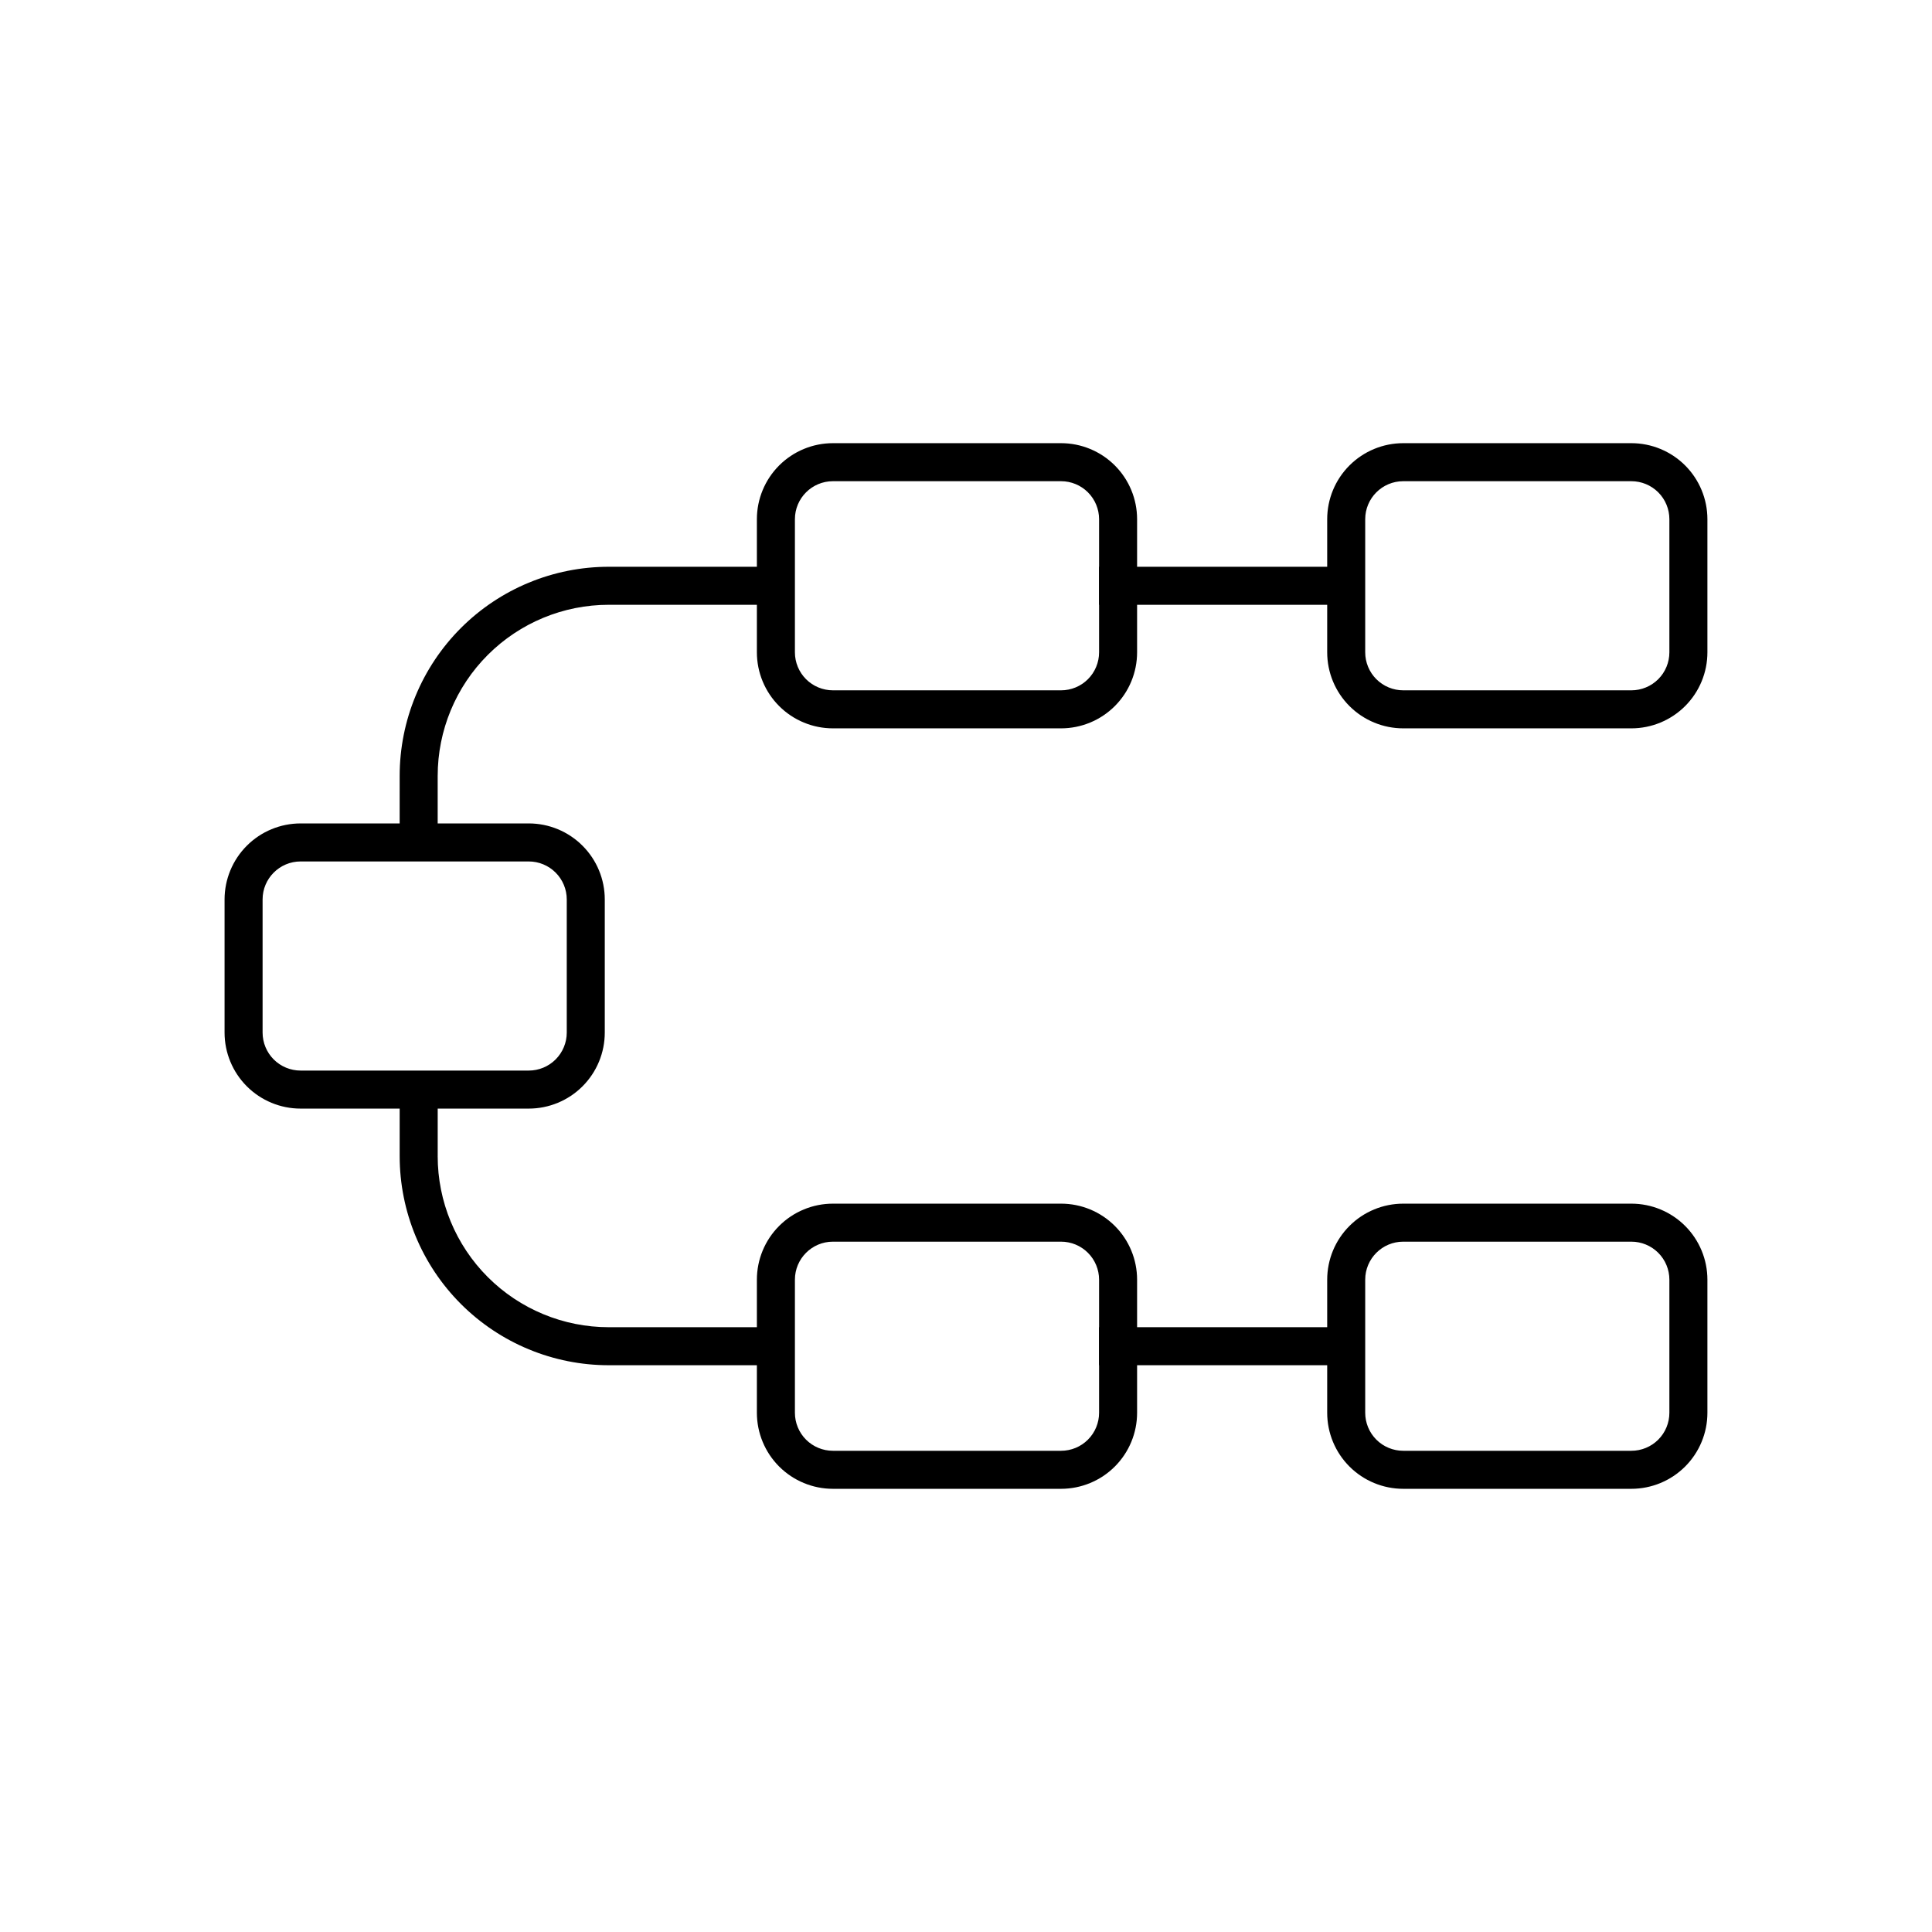
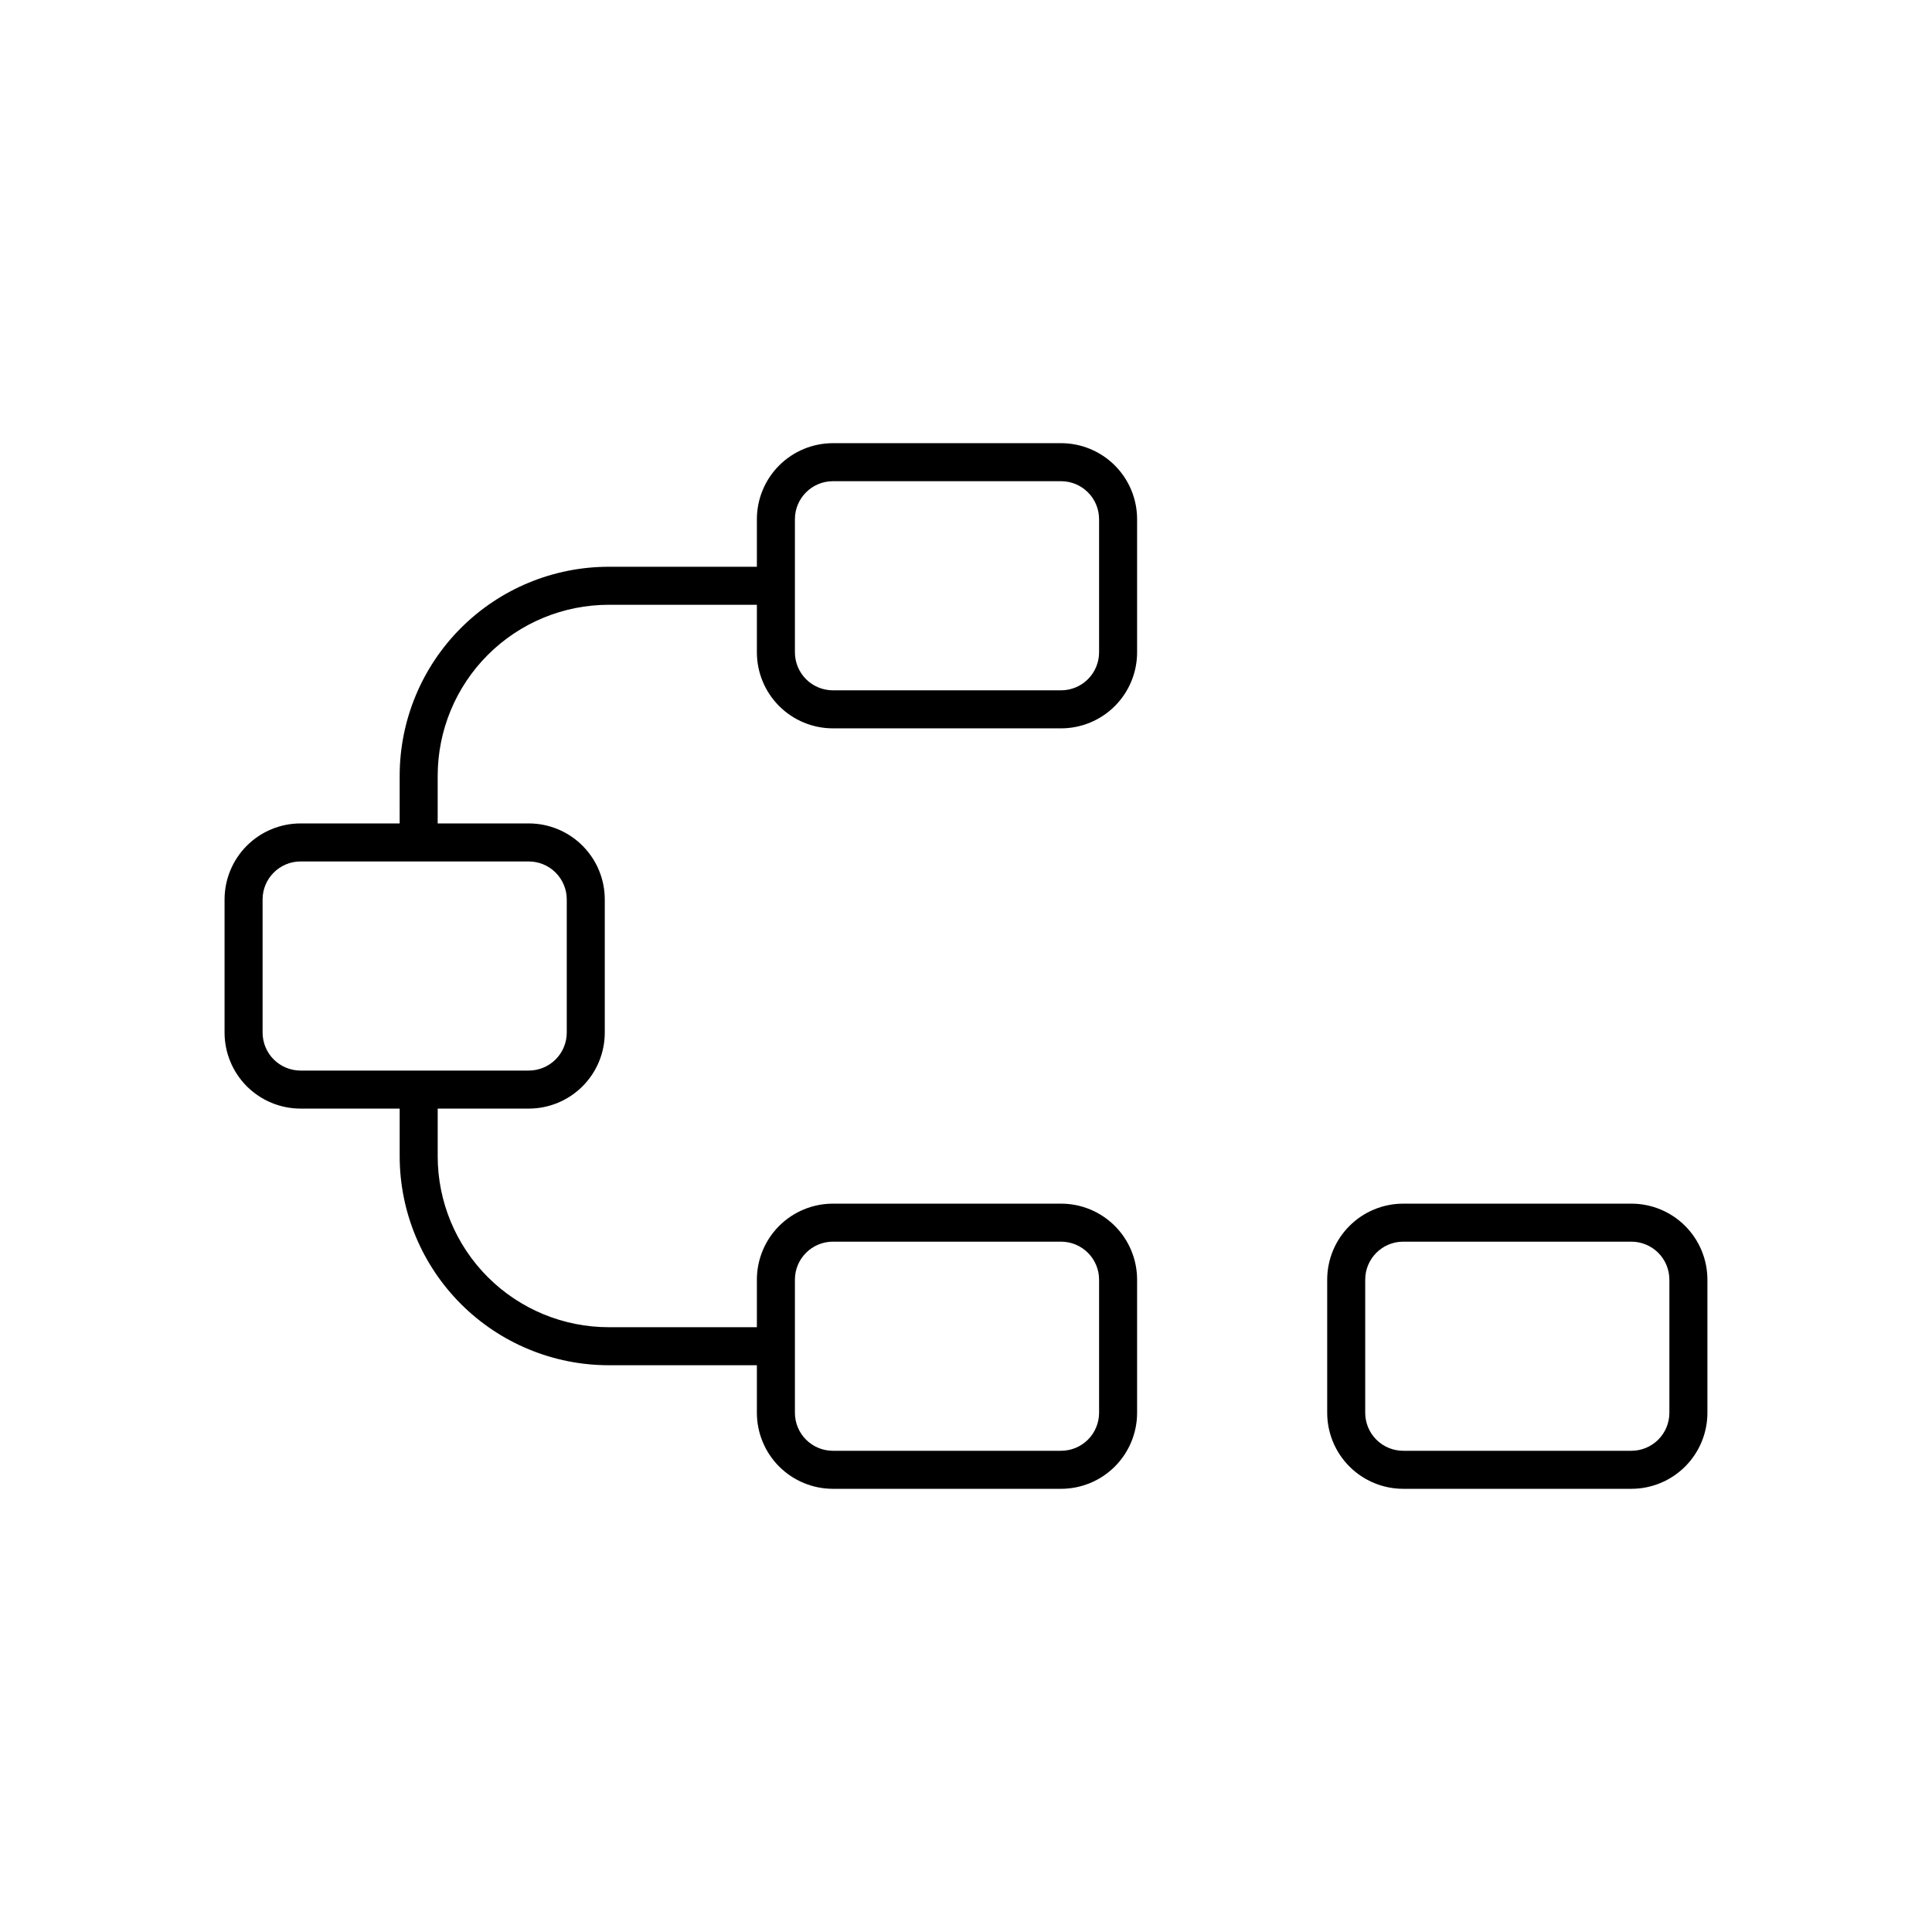
<svg xmlns="http://www.w3.org/2000/svg" fill="#000000" width="800px" height="800px" version="1.1" viewBox="144 144 512 512">
  <g>
    <path d="m284.12 437.79h-60.457c-5.344 0-10.469-2.125-14.25-5.902-3.777-3.781-5.902-8.906-5.902-14.25v-35.27c0-5.344 2.125-10.469 5.902-14.246 3.781-3.781 8.906-5.906 14.25-5.906h60.457c5.348 0 10.473 2.125 14.25 5.906 3.781 3.777 5.902 8.902 5.902 14.246v35.27c0 5.344-2.121 10.469-5.902 14.25-3.777 3.777-8.902 5.902-14.25 5.902zm-60.457-65.496c-5.562 0-10.074 4.512-10.074 10.074v35.27c0 2.672 1.062 5.234 2.949 7.125 1.891 1.887 4.453 2.949 7.125 2.949h60.457c2.672 0 5.238-1.062 7.125-2.949 1.891-1.891 2.953-4.453 2.953-7.125v-35.27c0-2.672-1.062-5.234-2.953-7.121-1.887-1.891-4.453-2.953-7.125-2.953z" />
    <path d="m425.19 337.02h-60.457c-5.344 0-10.469-2.125-14.25-5.902-3.777-3.781-5.902-8.906-5.902-14.25v-35.27c0-5.344 2.125-10.469 5.902-14.25 3.781-3.777 8.906-5.902 14.25-5.902h60.457c5.348 0 10.473 2.125 14.25 5.902 3.781 3.781 5.902 8.906 5.902 14.25v35.27c0 5.344-2.121 10.469-5.902 14.25-3.777 3.777-8.902 5.902-14.25 5.902zm-60.457-65.496c-5.562 0-10.074 4.512-10.074 10.074v35.27c0 2.672 1.062 5.234 2.949 7.125 1.891 1.887 4.453 2.949 7.125 2.949h60.457c2.676 0 5.238-1.062 7.125-2.949 1.891-1.891 2.953-4.453 2.953-7.125v-35.27c0-2.672-1.062-5.234-2.953-7.125-1.887-1.887-4.449-2.949-7.125-2.949z" />
-     <path d="m576.33 337.02h-60.457c-5.344 0-10.473-2.125-14.25-5.902-3.781-3.781-5.902-8.906-5.902-14.25v-35.27c0-5.344 2.121-10.469 5.902-14.25 3.777-3.777 8.906-5.902 14.25-5.902h60.457c5.344 0 10.469 2.125 14.25 5.902 3.777 3.781 5.902 8.906 5.902 14.25v35.27c0 5.344-2.125 10.469-5.902 14.25-3.781 3.777-8.906 5.902-14.25 5.902zm-60.457-65.496c-5.566 0-10.078 4.512-10.078 10.074v35.27c0 2.672 1.062 5.234 2.953 7.125 1.891 1.887 4.453 2.949 7.125 2.949h60.457c2.672 0 5.234-1.062 7.125-2.949 1.891-1.891 2.949-4.453 2.949-7.125v-35.27c0-2.672-1.059-5.234-2.949-7.125-1.891-1.887-4.453-2.949-7.125-2.949z" />
    <path d="m425.19 538.55h-60.457c-5.344 0-10.469-2.125-14.25-5.902-3.777-3.781-5.902-8.906-5.902-14.25v-35.266c0-5.348 2.125-10.473 5.902-14.25 3.781-3.781 8.906-5.902 14.25-5.902h60.457c5.348 0 10.473 2.121 14.25 5.902 3.781 3.777 5.902 8.902 5.902 14.25v35.266c0 5.344-2.121 10.469-5.902 14.25-3.777 3.777-8.902 5.902-14.25 5.902zm-60.457-65.496c-5.562 0-10.074 4.512-10.074 10.078v35.266c0 2.672 1.062 5.234 2.949 7.125 1.891 1.891 4.453 2.949 7.125 2.949h60.457c2.676 0 5.238-1.059 7.125-2.949 1.891-1.891 2.953-4.453 2.953-7.125v-35.266c0-2.676-1.062-5.238-2.953-7.125-1.887-1.891-4.449-2.953-7.125-2.953z" />
    <path d="m576.33 538.55h-60.457c-5.344 0-10.473-2.125-14.25-5.902-3.781-3.781-5.902-8.906-5.902-14.25v-35.266c0-5.348 2.121-10.473 5.902-14.25 3.777-3.781 8.906-5.902 14.25-5.902h60.457c5.344 0 10.469 2.121 14.25 5.902 3.777 3.777 5.902 8.902 5.902 14.25v35.266c0 5.344-2.125 10.469-5.902 14.25-3.781 3.777-8.906 5.902-14.25 5.902zm-60.457-65.496c-5.566 0-10.078 4.512-10.078 10.078v35.266c0 2.672 1.062 5.234 2.953 7.125s4.453 2.949 7.125 2.949h60.457c2.672 0 5.234-1.059 7.125-2.949s2.949-4.453 2.949-7.125v-35.266c0-2.676-1.059-5.238-2.949-7.125-1.891-1.891-4.453-2.953-7.125-2.953z" />
-     <path d="m435.27 294.2h65.496v10.078h-65.496z" />
-     <path d="m435.27 495.72h65.496v10.078h-65.496z" />
    <path d="m350.68 505.8h-45.344c-14.699 0-28.793-5.836-39.188-16.23-10.391-10.395-16.23-24.488-16.23-39.188v-20.152h10.078v20.152h-0.004c0 12.027 4.777 23.559 13.281 32.062 8.504 8.504 20.039 13.281 32.062 13.281h45.344v10.078z" />
    <path d="m259.99 369.77h-10.078l0.004-20.152c0-14.699 5.84-28.793 16.23-39.188 10.395-10.391 24.488-16.23 39.188-16.23h45.344v10.078h-45.344v-0.004c-12.023 0-23.559 4.777-32.062 13.281-8.504 8.504-13.281 20.039-13.281 32.062z" />
  </g>
</svg>